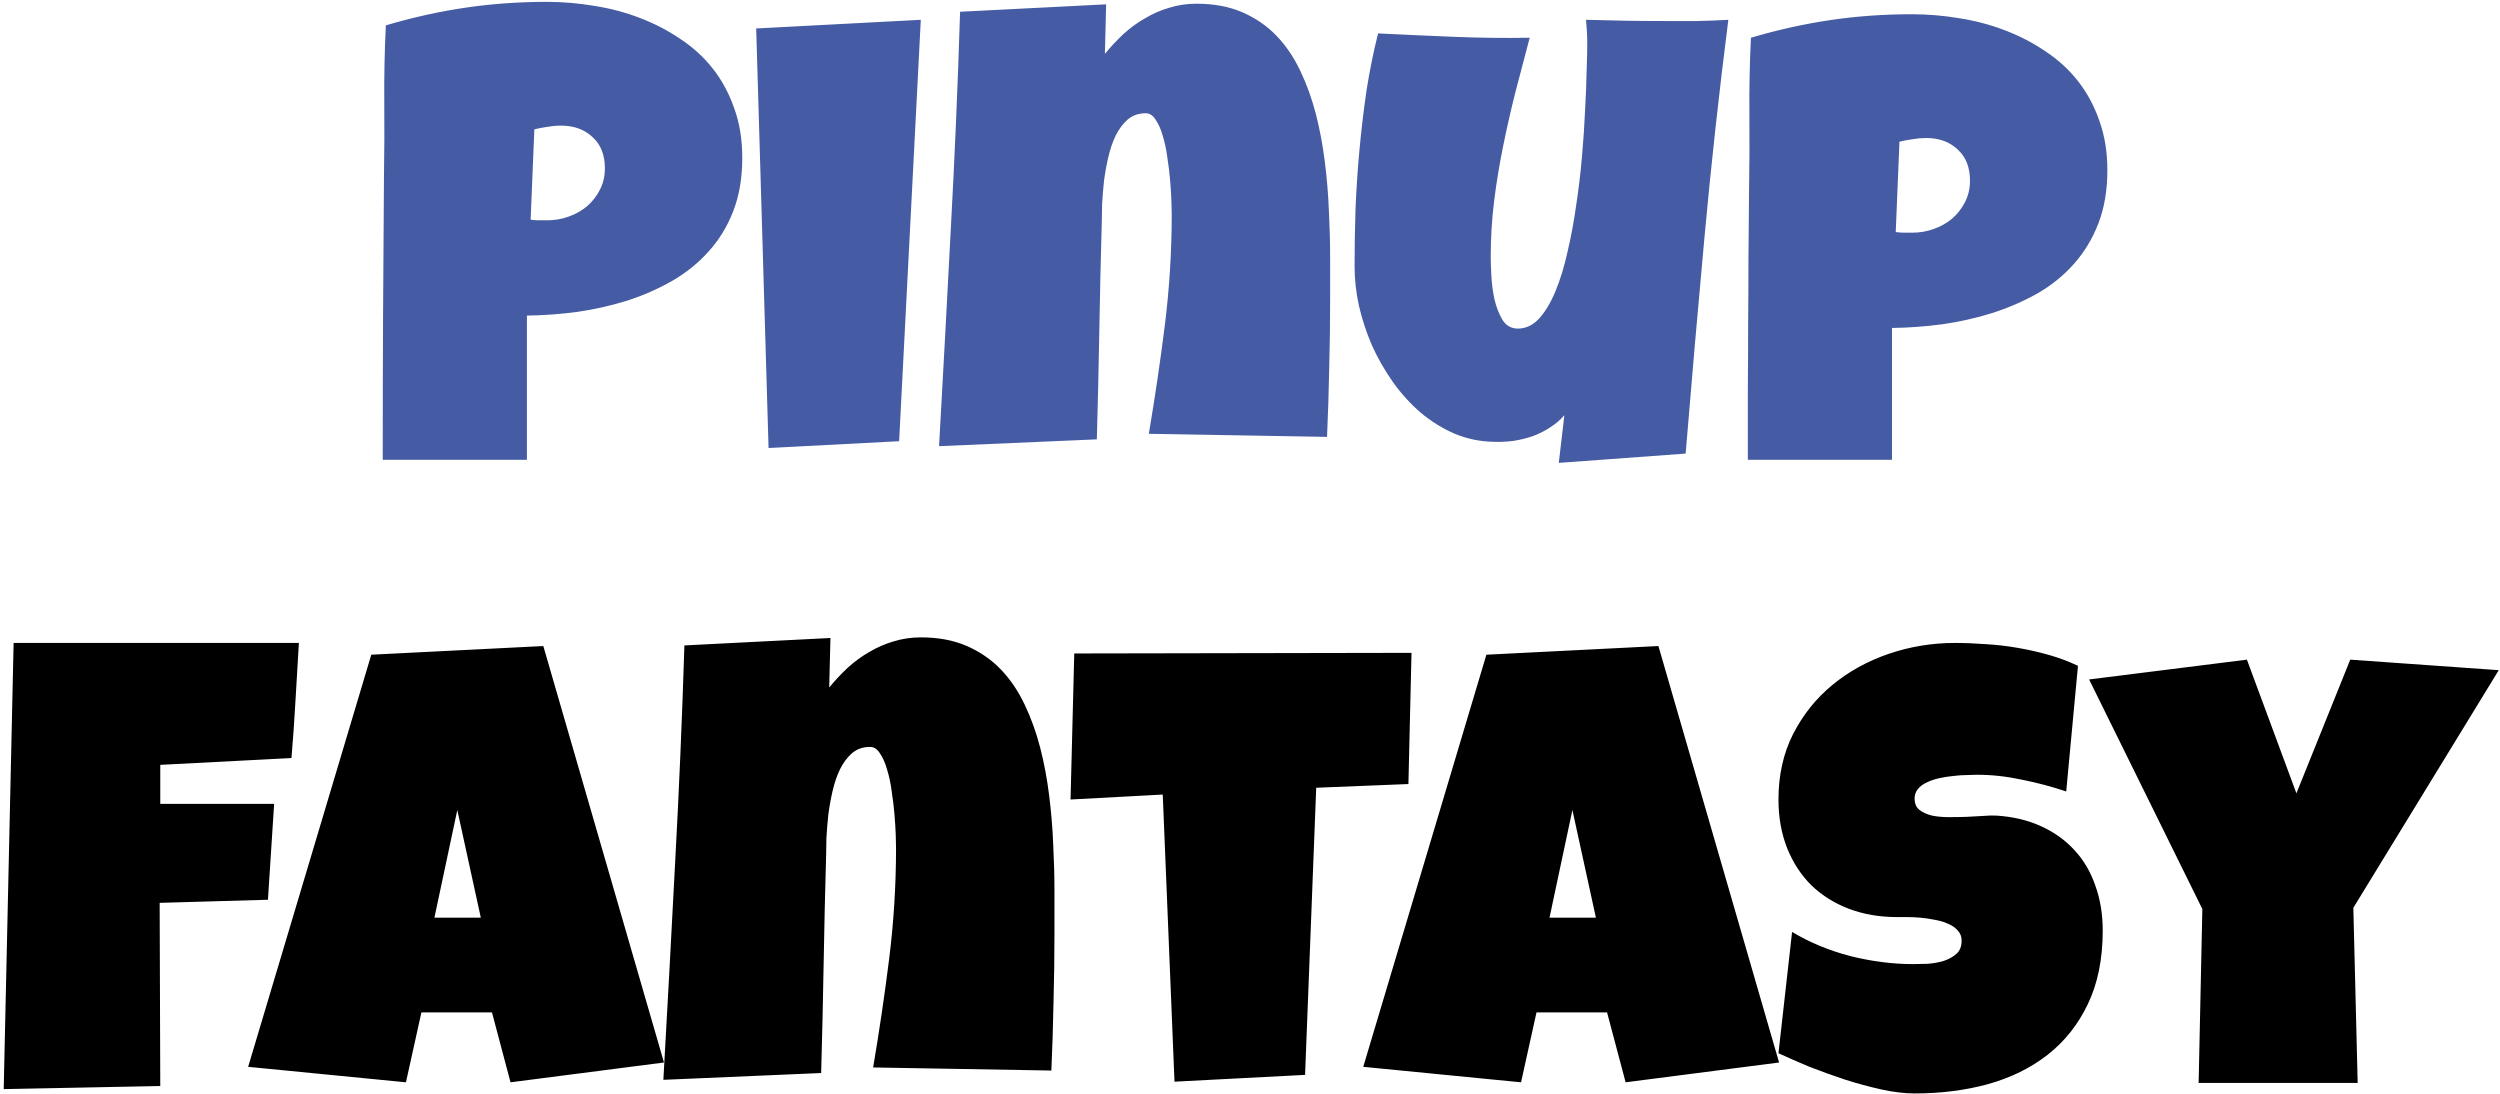
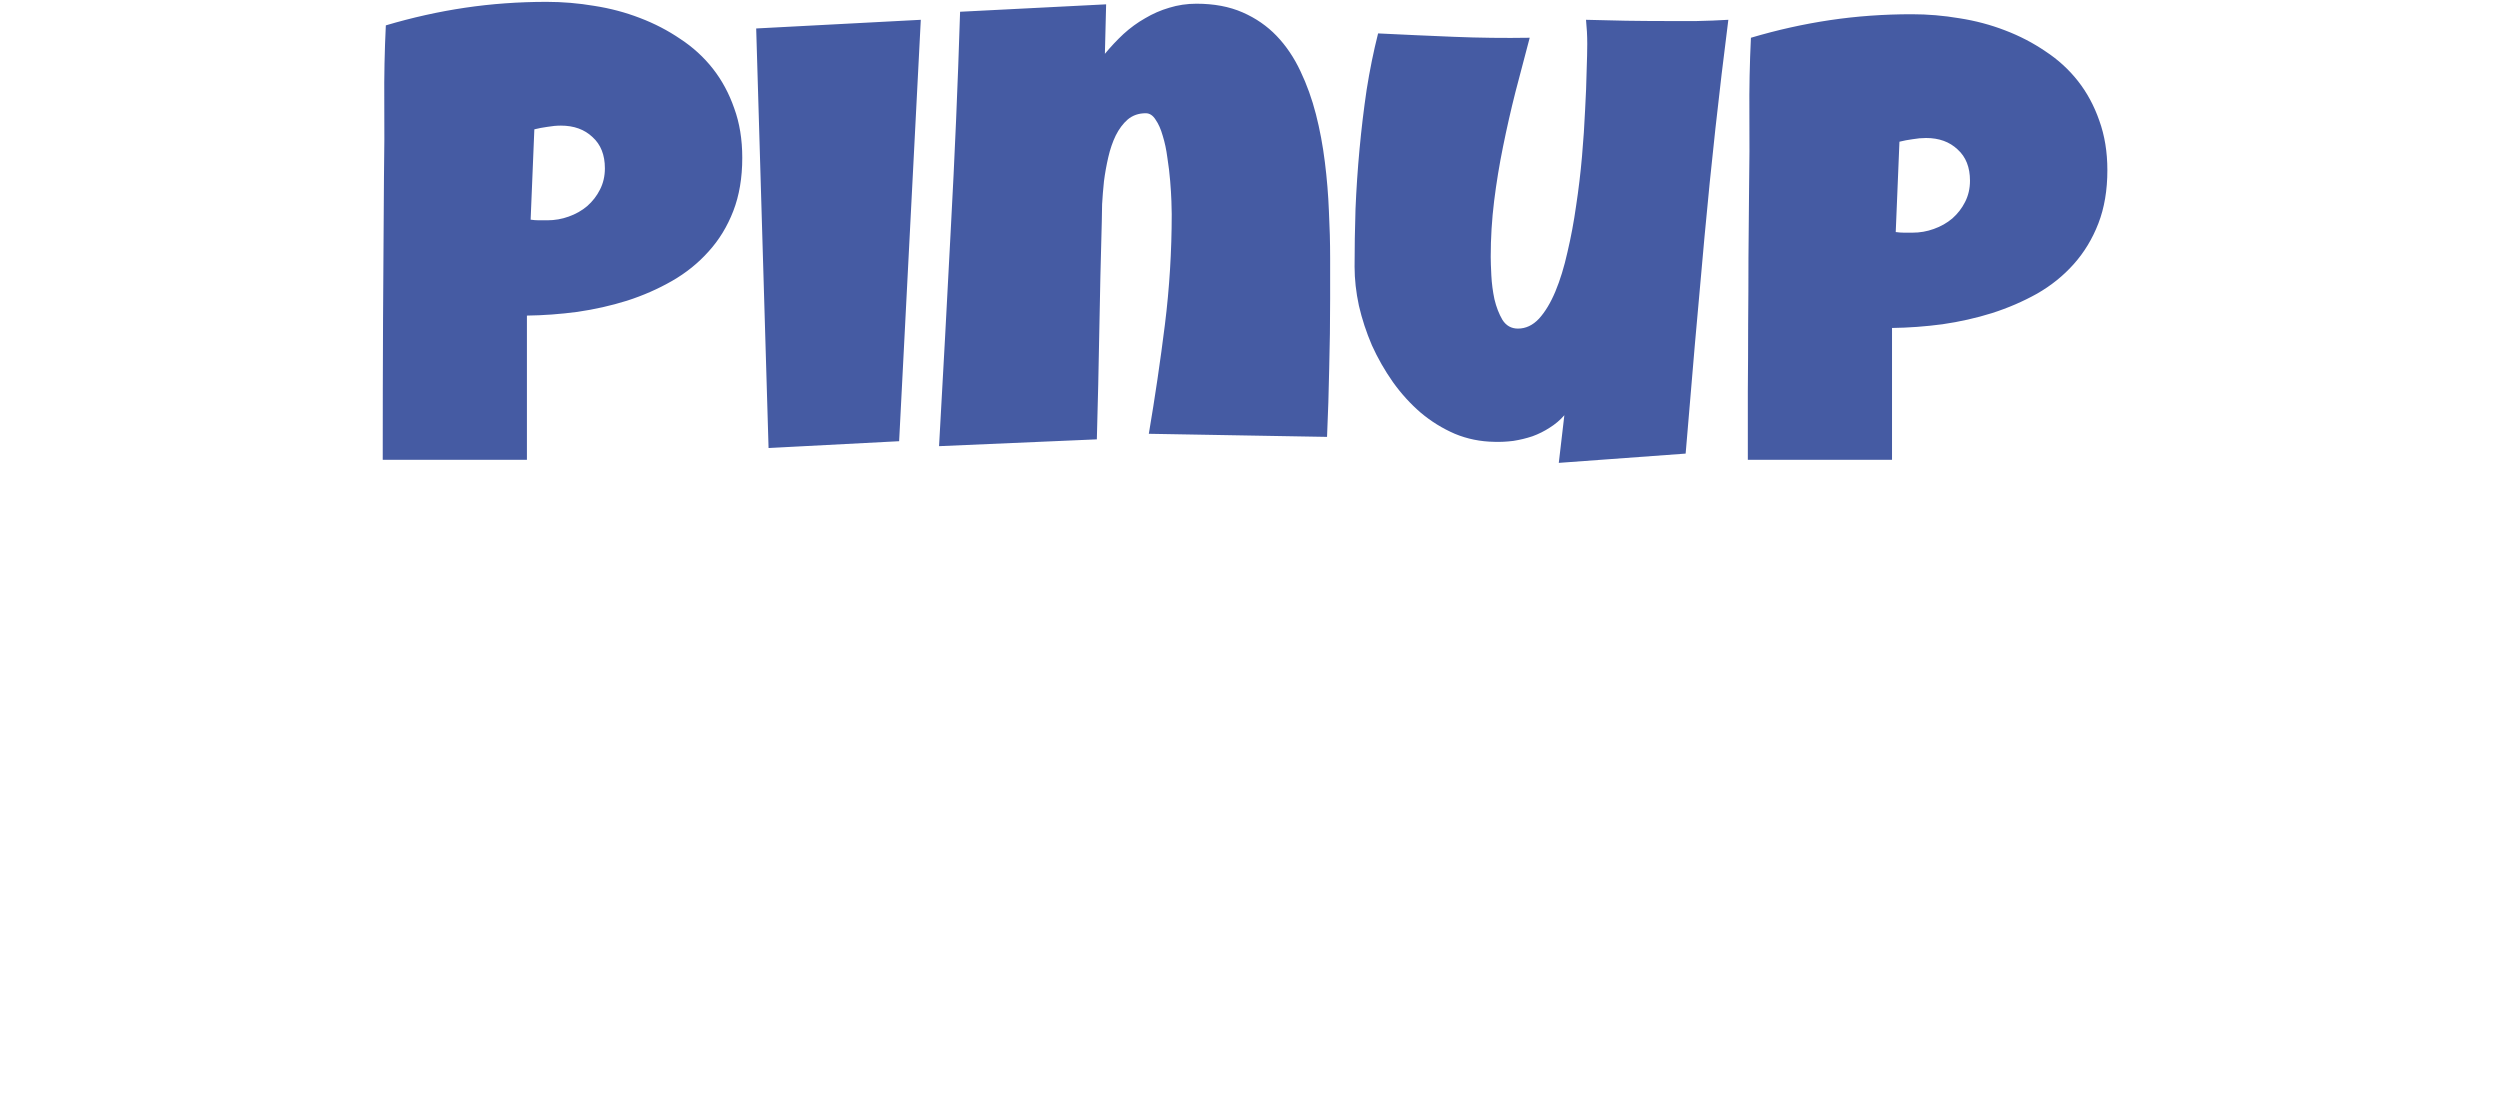
<svg xmlns="http://www.w3.org/2000/svg" width="505" height="221" viewBox="0 0 505 221" fill="none">
  <path d="M149.938 31.875C149.938 35.917 149.333 39.5 148.125 42.625C146.917 45.75 145.25 48.479 143.125 50.812C141.042 53.146 138.583 55.125 135.75 56.75C132.917 58.375 129.875 59.708 126.625 60.75C123.417 61.75 120.083 62.5 116.625 63C113.167 63.458 109.771 63.708 106.438 63.75V92.875H77.312C77.312 83.333 77.333 73.833 77.375 64.375C77.417 54.917 77.479 45.375 77.562 35.75C77.646 30.667 77.667 25.583 77.625 20.5C77.583 15.417 77.688 10.292 77.938 5.125C83.271 3.542 88.604 2.354 93.938 1.562C99.271 0.771 104.771 0.375 110.438 0.375C113.646 0.375 116.854 0.646 120.062 1.188C123.271 1.688 126.333 2.5 129.25 3.625C132.208 4.75 134.938 6.167 137.438 7.875C139.979 9.542 142.167 11.542 144 13.875C145.833 16.208 147.271 18.875 148.312 21.875C149.396 24.833 149.938 28.167 149.938 31.875ZM122.188 34C122.188 31.292 121.354 29.188 119.688 27.688C118.062 26.146 115.938 25.375 113.312 25.375C112.438 25.375 111.521 25.458 110.562 25.625C109.646 25.75 108.771 25.917 107.938 26.125L107.188 44.375C107.771 44.458 108.333 44.5 108.875 44.5C109.417 44.5 109.979 44.5 110.562 44.5C112.062 44.5 113.5 44.25 114.875 43.75C116.292 43.25 117.542 42.542 118.625 41.625C119.708 40.667 120.562 39.562 121.188 38.312C121.854 37.021 122.188 35.583 122.188 34ZM186 4L181.625 89.125L155.25 90.5L152.75 5.75L186 4ZM268.688 60.375C268.688 65.083 268.625 69.75 268.5 74.375C268.417 78.958 268.271 83.583 268.062 88.25L232.062 87.625C233.312 80.25 234.396 72.896 235.312 65.562C236.229 58.188 236.688 50.75 236.688 43.25C236.688 42.708 236.667 41.833 236.625 40.625C236.583 39.417 236.5 38.062 236.375 36.562C236.25 35.021 236.062 33.458 235.812 31.875C235.604 30.25 235.292 28.771 234.875 27.438C234.5 26.104 234.021 25.021 233.438 24.188C232.896 23.312 232.229 22.875 231.438 22.875C230.021 22.875 228.812 23.292 227.812 24.125C226.854 24.958 226.042 26.042 225.375 27.375C224.75 28.667 224.25 30.125 223.875 31.75C223.5 33.375 223.208 35 223 36.625C222.833 38.25 222.708 39.792 222.625 41.25C222.583 42.667 222.562 43.833 222.562 44.75C222.354 52.125 222.188 59.458 222.062 66.75C221.938 74 221.771 81.333 221.562 88.75L189.688 90.125C190.521 75.417 191.312 60.792 192.062 46.25C192.854 31.708 193.479 17.083 193.938 2.375L223.438 0.875L223.188 10.875C224.354 9.458 225.604 8.125 226.938 6.875C228.312 5.625 229.771 4.562 231.312 3.688C232.854 2.771 234.479 2.062 236.188 1.562C237.938 1.021 239.771 0.75 241.688 0.75C245.229 0.75 248.333 1.333 251 2.5C253.667 3.667 255.958 5.25 257.875 7.25C259.792 9.25 261.396 11.625 262.688 14.375C263.979 17.083 265.021 19.979 265.812 23.062C266.604 26.146 267.208 29.375 267.625 32.75C268.042 36.083 268.312 39.375 268.438 42.625C268.604 45.875 268.688 49.021 268.688 52.062C268.688 55.104 268.688 57.875 268.688 60.375ZM349.125 4C347.25 18.667 345.646 33.271 344.312 47.812C342.979 62.312 341.708 76.917 340.5 91.625L314.875 93.5L316 83.875C315.167 84.833 314.188 85.667 313.062 86.375C311.979 87.083 310.812 87.667 309.562 88.125C308.312 88.542 307.021 88.854 305.688 89.062C304.354 89.229 303.083 89.292 301.875 89.25C299.042 89.208 296.375 88.667 293.875 87.625C291.375 86.542 289.083 85.125 287 83.375C284.917 81.583 283.042 79.521 281.375 77.188C279.708 74.812 278.292 72.333 277.125 69.75C276 67.125 275.125 64.458 274.5 61.75C273.917 59.042 273.625 56.417 273.625 53.875C273.625 50.125 273.688 46.25 273.812 42.25C273.979 38.208 274.25 34.167 274.625 30.125C275 26.083 275.479 22.083 276.062 18.125C276.688 14.167 277.458 10.375 278.375 6.75C283.458 7 288.562 7.229 293.688 7.438C298.812 7.646 303.917 7.708 309 7.625C308.042 11.25 307.083 14.896 306.125 18.562C305.208 22.188 304.375 25.854 303.625 29.562C302.875 33.229 302.271 36.917 301.812 40.625C301.354 44.333 301.125 48.083 301.125 51.875C301.125 52.75 301.167 54 301.25 55.625C301.333 57.25 301.542 58.854 301.875 60.438C302.25 62.021 302.792 63.417 303.5 64.625C304.25 65.792 305.292 66.375 306.625 66.375C308.208 66.375 309.625 65.708 310.875 64.375C312.125 63 313.229 61.167 314.188 58.875C315.146 56.583 315.958 53.938 316.625 50.938C317.333 47.938 317.917 44.812 318.375 41.562C318.875 38.271 319.271 34.958 319.562 31.625C319.854 28.292 320.062 25.167 320.188 22.25C320.354 19.292 320.458 16.646 320.5 14.312C320.583 11.979 320.625 10.167 320.625 8.875C320.625 8.042 320.604 7.229 320.562 6.438C320.521 5.646 320.458 4.833 320.375 4C323.083 4.083 325.771 4.146 328.438 4.188C331.104 4.229 333.792 4.25 336.5 4.25C338.583 4.25 340.667 4.25 342.75 4.25C344.875 4.208 347 4.125 349.125 4ZM425.688 34.375C425.688 38.417 425.083 42 423.875 45.125C422.667 48.25 421 51 418.875 53.375C416.792 55.708 414.333 57.688 411.5 59.312C408.667 60.896 405.625 62.208 402.375 63.25C399.167 64.25 395.833 65 392.375 65.5C388.917 65.958 385.521 66.208 382.188 66.25V92.875H353.062C353.062 88.125 353.062 83.5 353.062 79C353.104 74.5 353.125 70.042 353.125 65.625C353.167 61.167 353.188 56.688 353.188 52.188C353.229 47.688 353.271 43.042 353.312 38.25C353.396 33.167 353.417 28.083 353.375 23C353.333 17.917 353.438 12.792 353.688 7.625C359.021 6.042 364.354 4.854 369.688 4.062C375.021 3.271 380.521 2.875 386.188 2.875C389.396 2.875 392.604 3.146 395.812 3.688C399.021 4.188 402.083 5 405 6.125C407.958 7.25 410.688 8.667 413.188 10.375C415.729 12.042 417.917 14.042 419.75 16.375C421.583 18.708 423.021 21.375 424.062 24.375C425.146 27.375 425.688 30.708 425.688 34.375ZM397.938 36.5C397.938 33.792 397.104 31.688 395.438 30.188C393.812 28.646 391.688 27.875 389.062 27.875C388.188 27.875 387.271 27.958 386.312 28.125C385.396 28.25 384.521 28.417 383.688 28.625L382.938 46.875C383.521 46.958 384.083 47 384.625 47C385.167 47 385.729 47 386.312 47C387.812 47 389.25 46.75 390.625 46.25C392.042 45.75 393.292 45.042 394.375 44.125C395.458 43.167 396.312 42.062 396.938 40.812C397.604 39.521 397.938 38.083 397.938 36.5Z" fill="#455BA3" />
-   <path d="M60.375 129.875C60.125 133.792 59.896 137.667 59.688 141.5C59.479 145.333 59.208 149.208 58.875 153.125L32.375 154.5V162.375H55.375L54.125 181.75L32.25 182.375L32.375 219.375L0.75 220L2.75 129.875H60.375ZM134.125 214.625L103.125 218.625L99.375 204.5H85.125L82 218.625L50.125 215.5L75 132.25L109.75 130.5L134.125 214.625ZM97.125 185.375L92.375 163.625L87.75 185.375H97.125ZM213 188.375C213 193.083 212.938 197.75 212.812 202.375C212.729 206.958 212.583 211.583 212.375 216.25L176.375 215.625C177.625 208.25 178.708 200.896 179.625 193.562C180.542 186.188 181 178.75 181 171.25C181 170.708 180.979 169.833 180.938 168.625C180.896 167.417 180.812 166.062 180.688 164.562C180.562 163.021 180.375 161.458 180.125 159.875C179.917 158.25 179.604 156.771 179.188 155.438C178.812 154.104 178.333 153.021 177.75 152.188C177.208 151.312 176.542 150.875 175.75 150.875C174.333 150.875 173.125 151.292 172.125 152.125C171.167 152.958 170.354 154.042 169.688 155.375C169.062 156.667 168.562 158.125 168.188 159.75C167.812 161.375 167.521 163 167.312 164.625C167.146 166.25 167.021 167.792 166.938 169.25C166.896 170.667 166.875 171.833 166.875 172.75C166.667 180.125 166.5 187.458 166.375 194.75C166.25 202 166.083 209.333 165.875 216.75L134 218.125C134.833 203.417 135.625 188.792 136.375 174.25C137.167 159.708 137.792 145.083 138.25 130.375L167.75 128.875L167.5 138.875C168.667 137.458 169.917 136.125 171.25 134.875C172.625 133.625 174.083 132.562 175.625 131.688C177.167 130.771 178.792 130.062 180.5 129.562C182.25 129.021 184.083 128.75 186 128.75C189.542 128.75 192.646 129.333 195.312 130.5C197.979 131.667 200.271 133.25 202.188 135.25C204.104 137.25 205.708 139.625 207 142.375C208.292 145.083 209.333 147.979 210.125 151.062C210.917 154.146 211.521 157.375 211.938 160.75C212.354 164.083 212.625 167.375 212.75 170.625C212.917 173.875 213 177.021 213 180.062C213 183.104 213 185.875 213 188.375ZM285.125 131.875L284.5 158.375L265.875 159.125L263.625 217.125L237.25 218.5L234.875 160.5L216.25 161.5L217 132L285.125 131.875ZM359.375 214.625L328.375 218.625L324.625 204.5H310.375L307.25 218.625L275.375 215.5L300.25 132.25L335 130.5L359.375 214.625ZM322.375 185.375L317.625 163.625L313 185.375H322.375ZM424.75 188C424.75 193.708 423.75 198.646 421.75 202.812C419.792 206.938 417.083 210.354 413.625 213.062C410.208 215.729 406.188 217.708 401.562 219C396.979 220.25 392.042 220.875 386.75 220.875C384.708 220.875 382.458 220.604 380 220.062C377.583 219.521 375.125 218.854 372.625 218.062C370.125 217.229 367.708 216.354 365.375 215.438C363.083 214.479 361.042 213.583 359.25 212.75L362 188.25C365.542 190.375 369.458 192 373.75 193.125C378.083 194.208 382.333 194.75 386.5 194.75C387.292 194.75 388.25 194.729 389.375 194.688C390.5 194.604 391.562 194.417 392.562 194.125C393.604 193.792 394.479 193.312 395.188 192.688C395.896 192.062 396.25 191.167 396.25 190C396.25 189.208 396 188.542 395.5 188C395 187.417 394.354 186.958 393.562 186.625C392.771 186.25 391.875 185.979 390.875 185.812C389.875 185.604 388.896 185.458 387.938 185.375C386.979 185.292 386.083 185.25 385.25 185.25C384.417 185.25 383.75 185.25 383.25 185.25C379.667 185.25 376.396 184.688 373.438 183.562C370.521 182.438 368 180.854 365.875 178.812C363.792 176.729 362.167 174.229 361 171.312C359.833 168.354 359.25 165.083 359.25 161.5C359.25 156.583 360.229 152.188 362.188 148.312C364.188 144.396 366.833 141.083 370.125 138.375C373.458 135.625 377.271 133.521 381.562 132.062C385.854 130.604 390.292 129.875 394.875 129.875C396.917 129.875 399.021 129.958 401.188 130.125C403.354 130.25 405.5 130.5 407.625 130.875C409.792 131.25 411.896 131.729 413.938 132.312C415.979 132.896 417.917 133.625 419.75 134.5L417.375 159.875C414.542 158.917 411.562 158.125 408.438 157.5C405.354 156.833 402.333 156.5 399.375 156.5C398.833 156.5 398.125 156.521 397.25 156.562C396.417 156.562 395.521 156.625 394.562 156.75C393.646 156.833 392.708 156.979 391.75 157.188C390.792 157.396 389.938 157.688 389.188 158.062C388.438 158.396 387.833 158.854 387.375 159.438C386.917 160.021 386.708 160.708 386.75 161.5C386.792 162.417 387.125 163.125 387.75 163.625C388.417 164.125 389.25 164.5 390.25 164.75C391.292 164.958 392.417 165.062 393.625 165.062C394.875 165.062 396.104 165.042 397.312 165C398.521 164.917 399.646 164.854 400.688 164.812C401.729 164.729 402.583 164.708 403.25 164.75C406.583 164.958 409.583 165.667 412.25 166.875C414.917 168.083 417.167 169.688 419 171.688C420.875 173.688 422.292 176.083 423.25 178.875C424.25 181.625 424.75 184.667 424.75 188ZM504.75 135.375L475.375 183.375L476.25 218.75H444.125L444.875 183.625L422 137.25L453.875 133.25L463.875 160.25L474.75 133.25L504.75 135.375Z" fill="black" />
</svg>